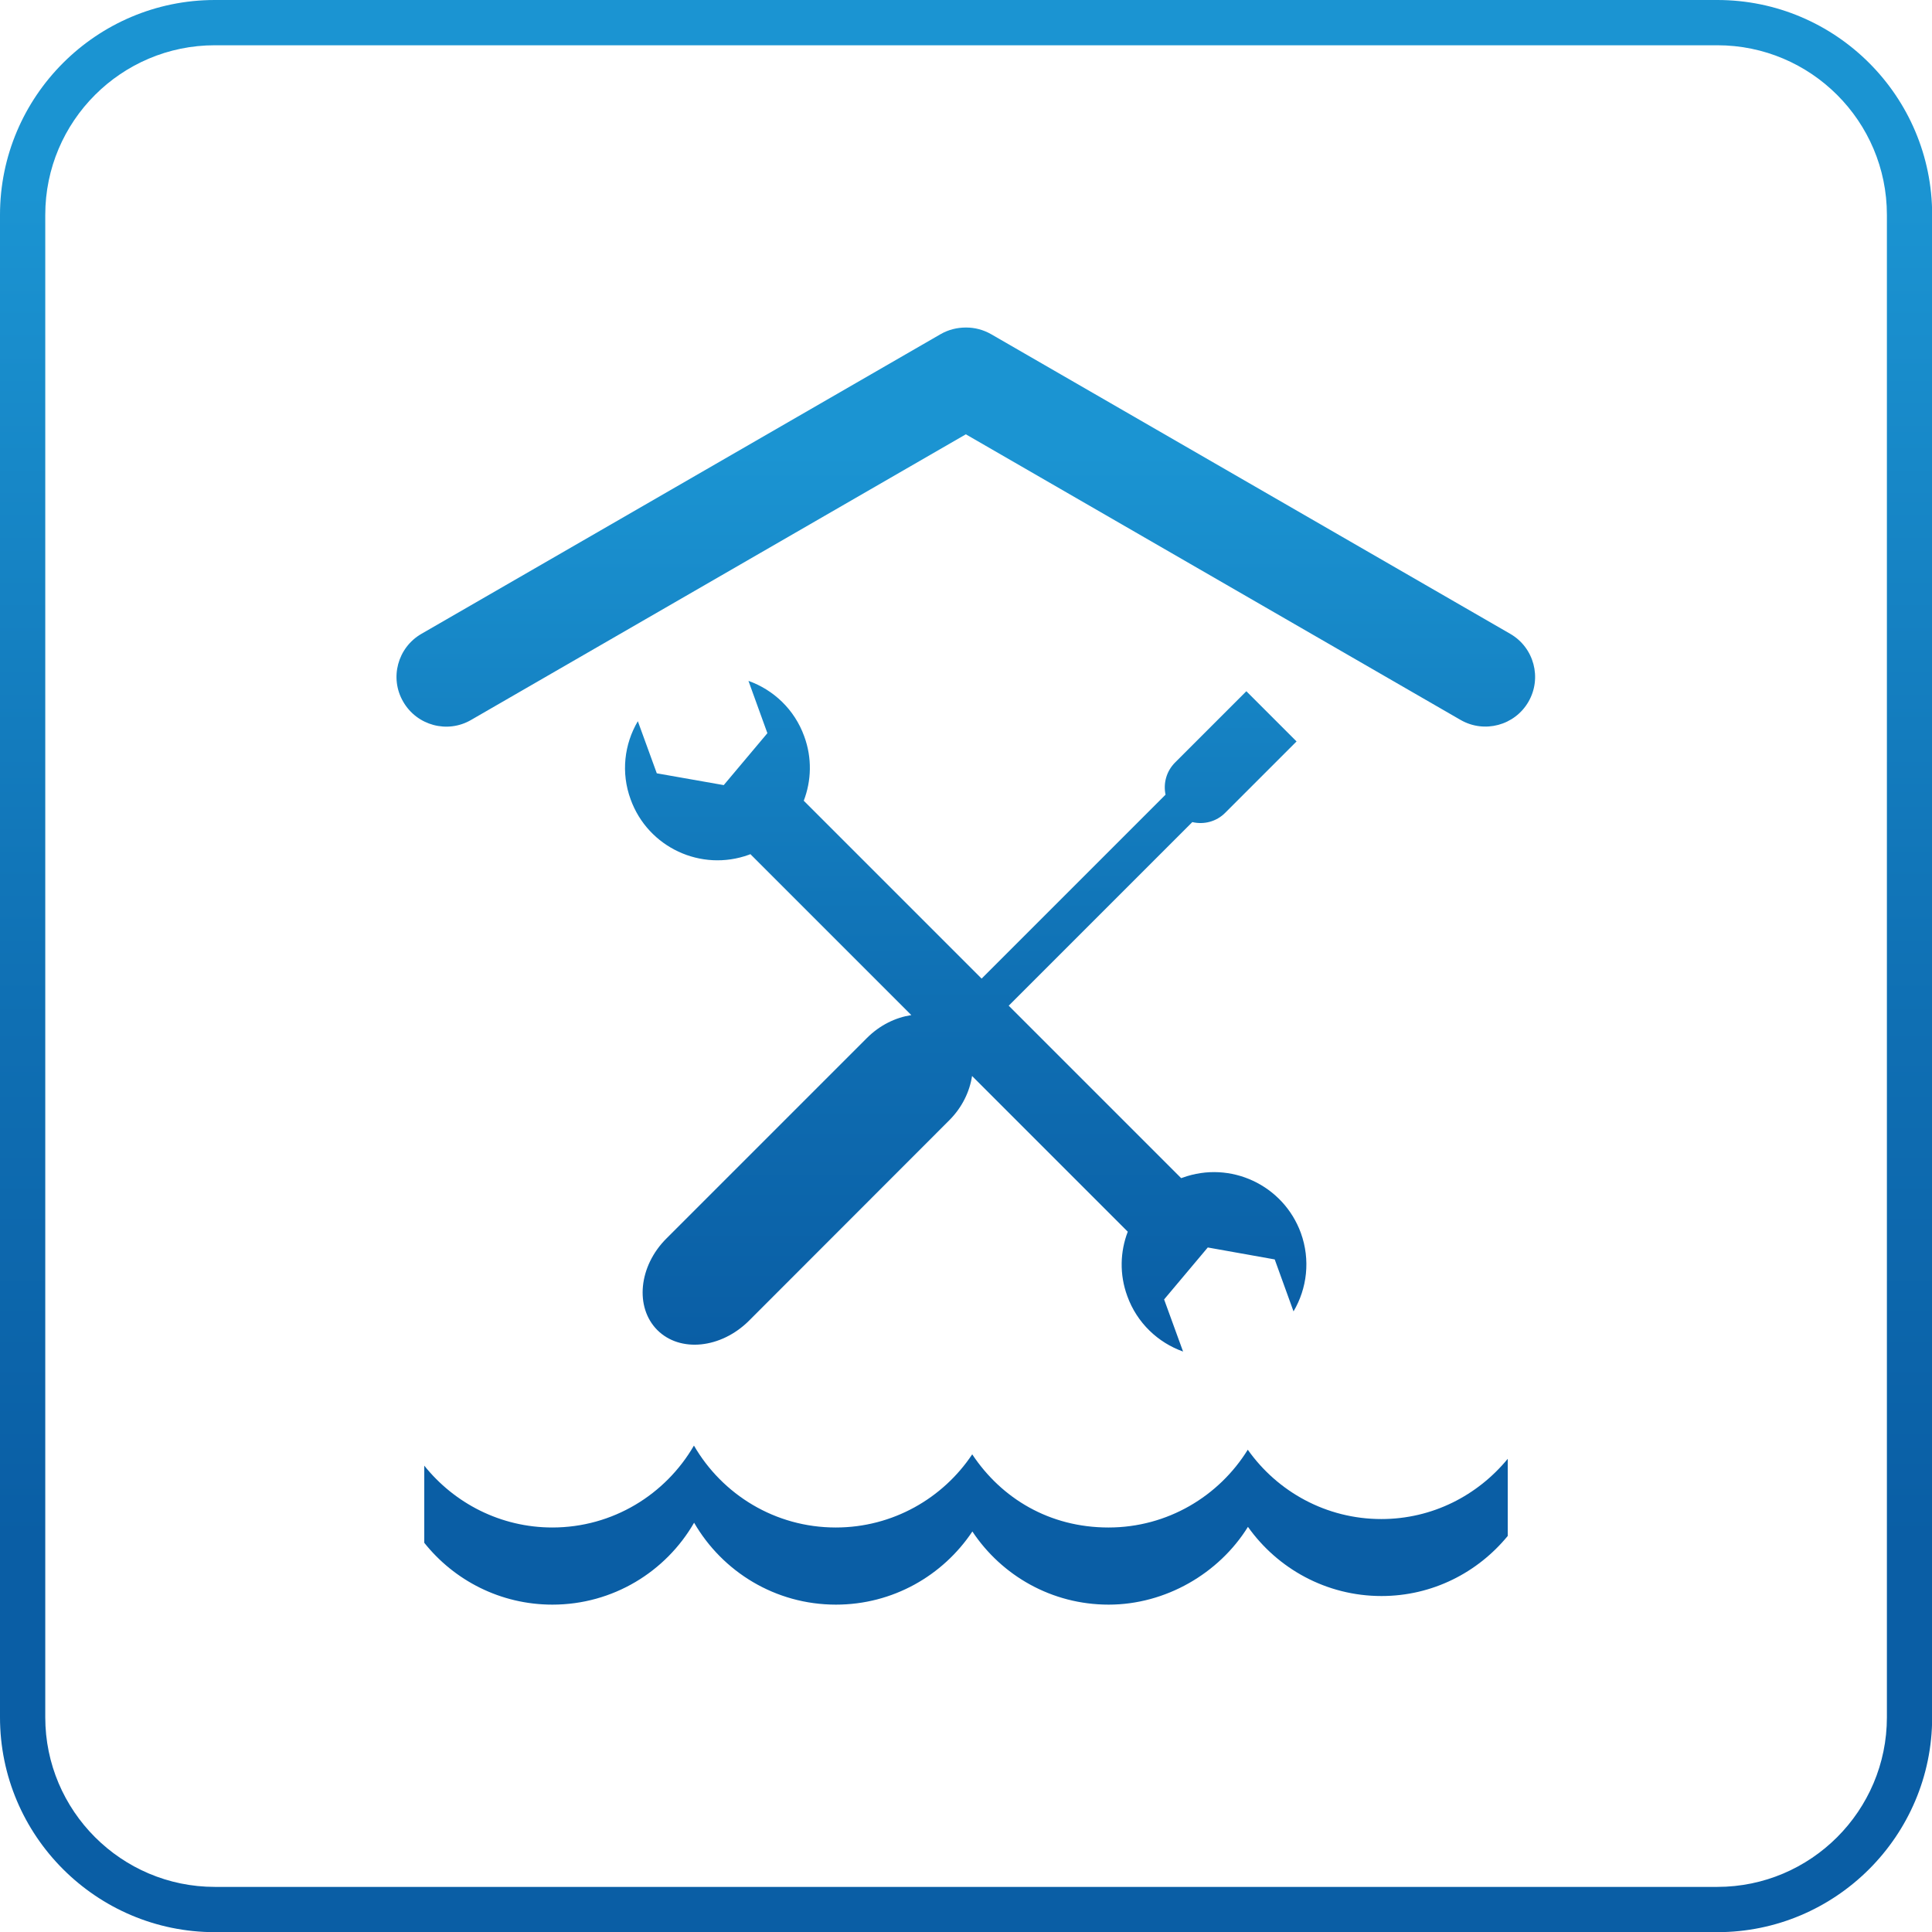
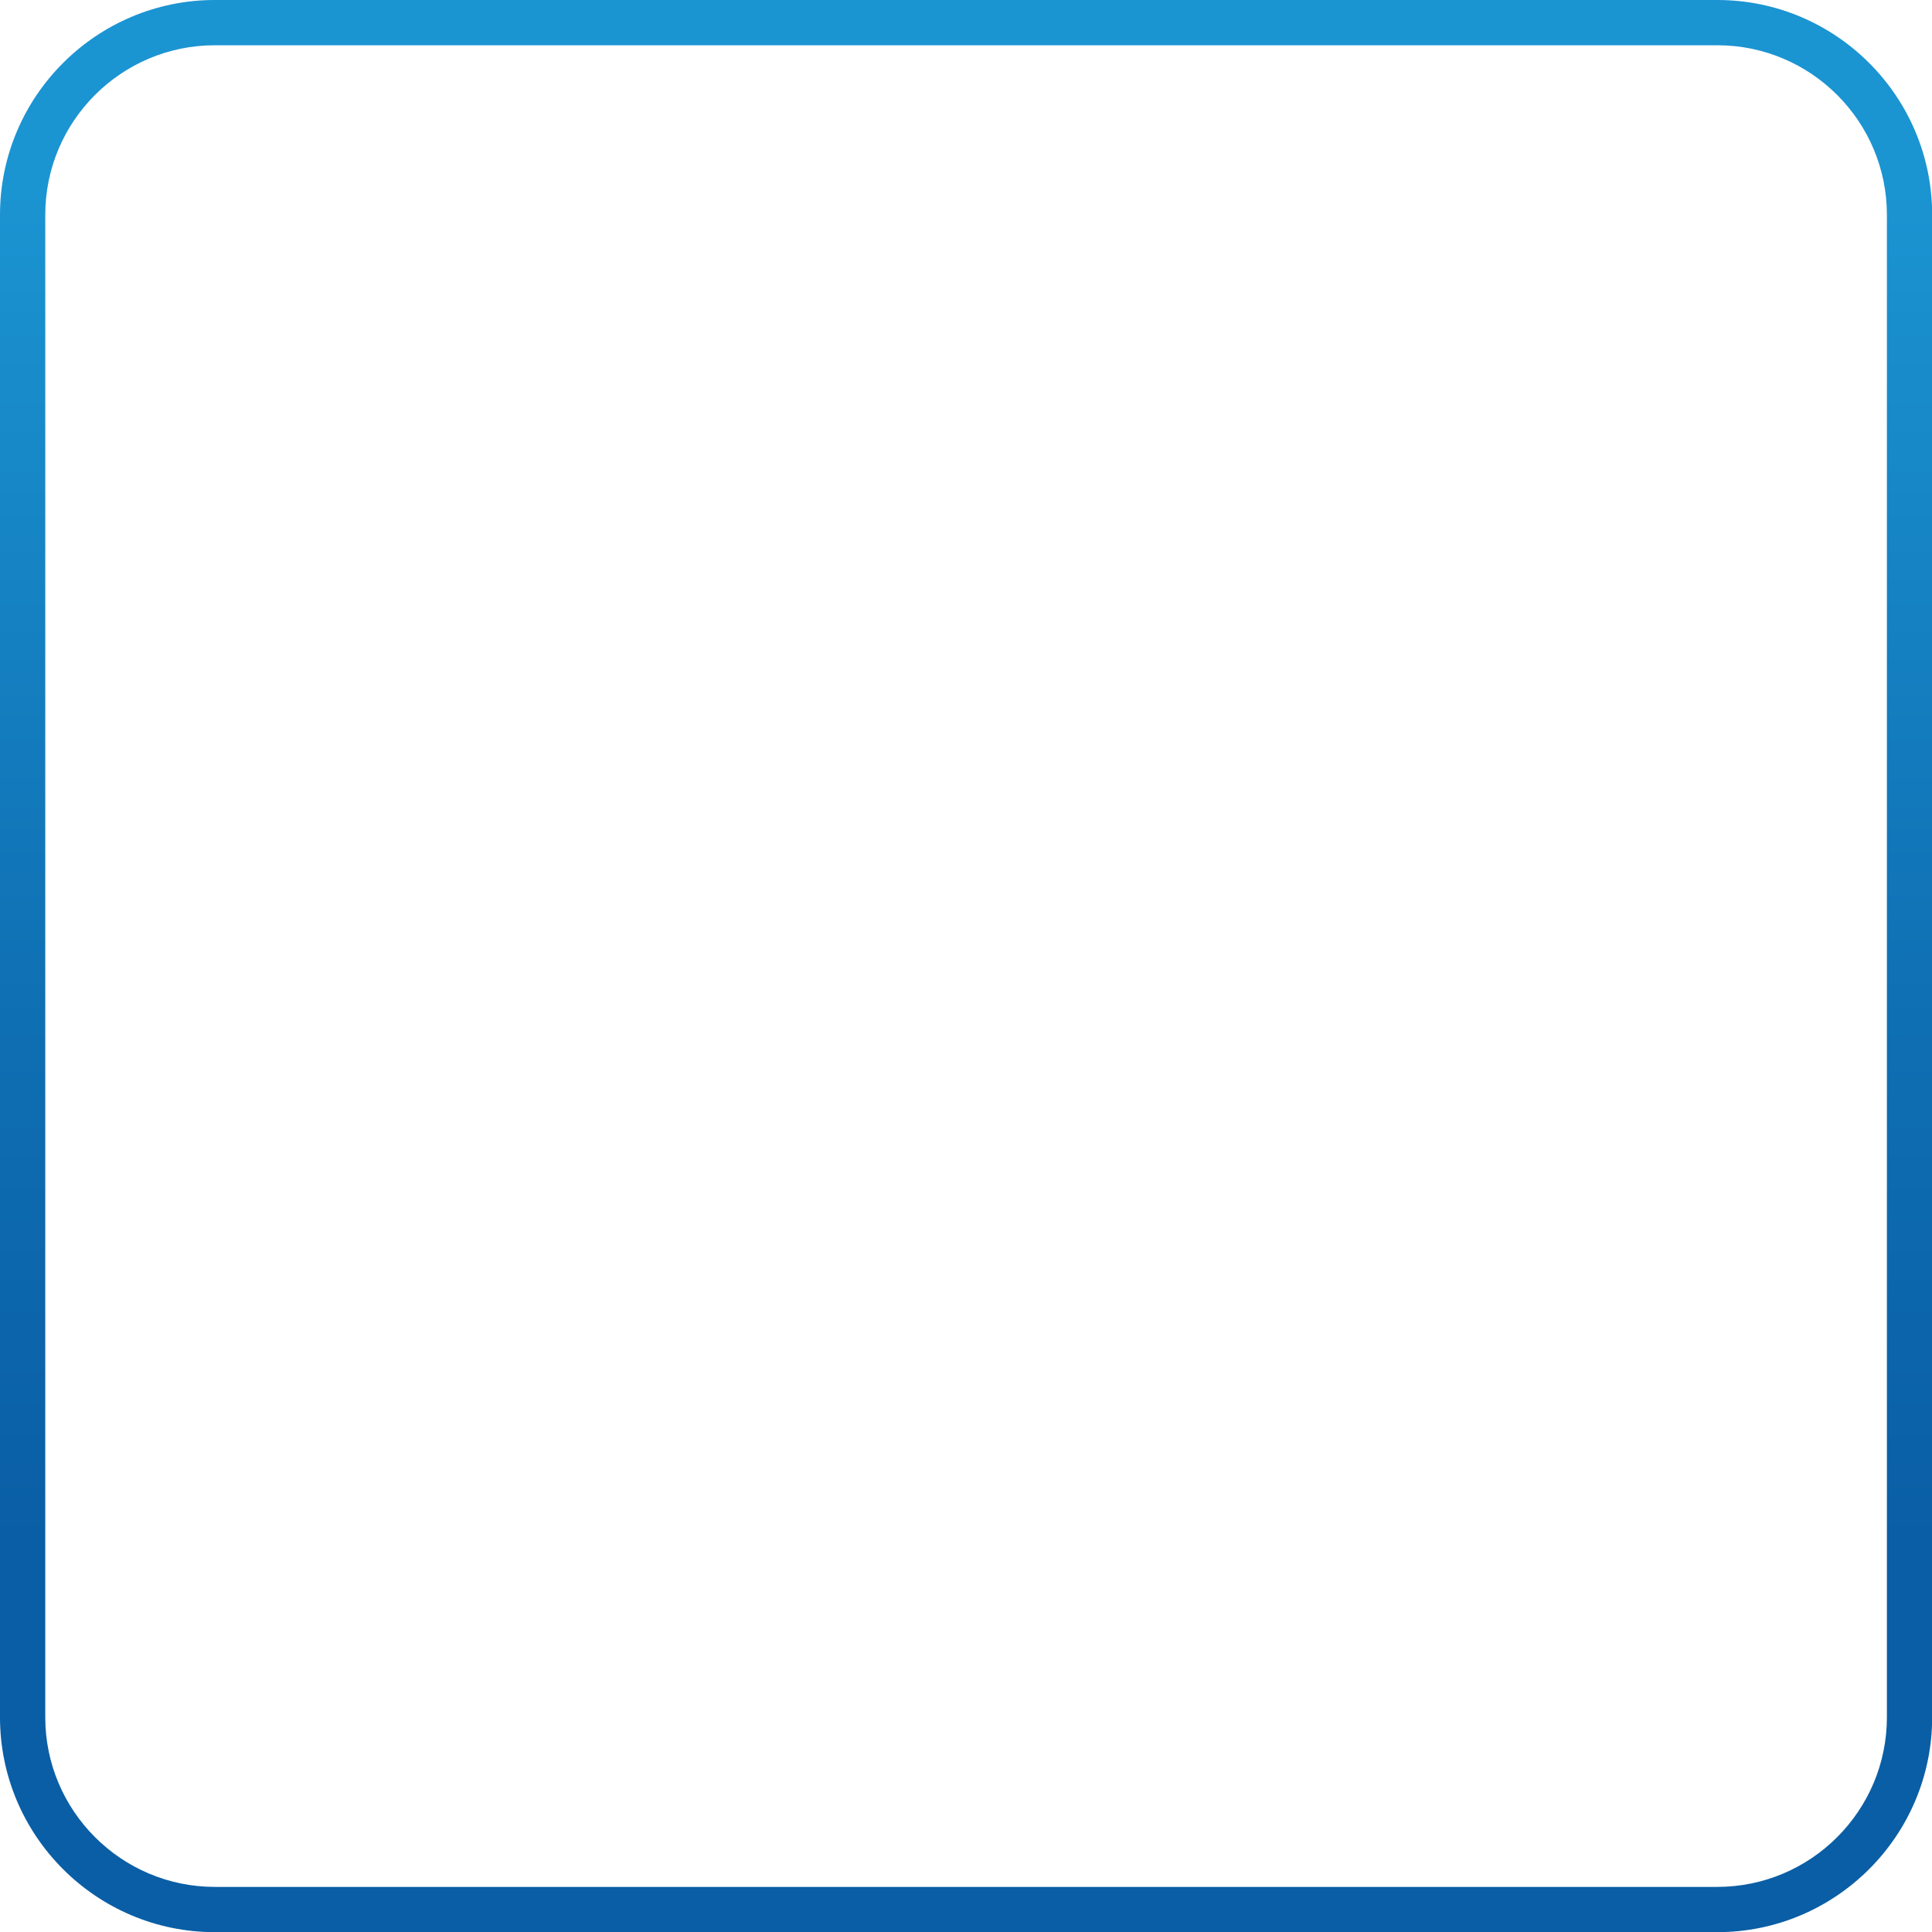
<svg xmlns="http://www.w3.org/2000/svg" xmlns:xlink="http://www.w3.org/1999/xlink" id="Warstwa_2" data-name="Warstwa 2" viewBox="0 0 121.22 121.23">
  <defs>
    <style>
      .cls-1 {
        fill: none;
      }

      .cls-2 {
        clip-path: url(#clippath);
      }

      .cls-3 {
        clip-path: url(#clippath-1);
      }

      .cls-4 {
        fill: url(#Gradient_bez_nazwy_111-2);
      }

      .cls-5 {
        fill: url(#Gradient_bez_nazwy_111);
      }
    </style>
    <clipPath id="clippath">
      <path class="cls-1" d="m2.84,107.75V13.48C2.84,7.61,7.61,2.84,13.48,2.84h94.27c5.87,0,10.64,4.77,10.64,10.64v94.27c0,5.86-4.77,10.64-10.64,10.64H13.48c-5.87,0-10.64-4.78-10.64-10.64M13.48,0C6.05,0,0,6.05,0,13.48v94.27c0,7.43,6.05,13.48,13.48,13.48h94.27c7.43,0,13.48-6.05,13.48-13.48V13.48c0-7.43-6.04-13.48-13.48-13.48H13.48Z" />
    </clipPath>
    <linearGradient id="Gradient_bez_nazwy_111" data-name="Gradient bez nazwy 111" x1="-72.74" y1="1049.62" x2="-69.31" y2="1049.62" gradientTransform="translate(37094.45 -2445.36) rotate(-90) scale(35.28 -35.28)" gradientUnits="userSpaceOnUse">
      <stop offset="0" stop-color="#0a5ea5" />
      <stop offset=".2" stop-color="#0a5ea5" />
      <stop offset=".47" stop-color="#0f6fb3" />
      <stop offset=".9" stop-color="#1b94d2" />
      <stop offset="1" stop-color="#1b94d2" />
    </linearGradient>
    <clipPath id="clippath-1">
-       <path class="cls-1" d="m34.66,95.84c-3.25,0-6.15-1.52-8.04-3.88v4.84c1.88,2.36,4.78,3.88,8.04,3.88,3.8,0,7.12-2.07,8.89-5.14,1.78,3.07,5.09,5.14,8.9,5.14,3.57,0,6.71-1.82,8.56-4.59,1.84,2.77,4.98,4.59,8.55,4.59s6.92-1.95,8.74-4.88c1.86,2.62,4.92,4.34,8.38,4.34,3.2,0,6.04-1.48,7.92-3.77v.02s0-.69,0-.69v-4.17c-1.89,2.3-4.73,3.78-7.93,3.78-3.46,0-6.52-1.72-8.38-4.35-1.81,2.92-5.04,4.88-8.74,4.88s-6.71-1.82-8.55-4.59c-1.84,2.76-4.99,4.59-8.56,4.59-3.81,0-7.12-2.07-8.9-5.14-1.78,3.07-5.09,5.14-8.89,5.14m13.5-49.84l-2.74,3.26-4.2-.74-1.19-3.27c-.85,1.44-1.07,3.23-.45,4.91,1.09,3.01,4.42,4.56,7.42,3.47.03-.01.06-.02.09-.04l10.1,10.1c-.98.15-1.97.62-2.79,1.44l-12.57,12.57c-1.75,1.74-2,4.32-.58,5.75,1.43,1.43,4,1.16,5.75-.58l12.57-12.58c.81-.81,1.28-1.8,1.43-2.78l9.77,9.77c-.48,1.25-.53,2.68-.03,4.04.61,1.69,1.93,2.92,3.5,3.48l-1.19-3.27,2.74-3.26,4.2.75,1.18,3.26c.85-1.44,1.07-3.23.46-4.92-1.1-3.01-4.42-4.56-7.42-3.47-.03.01-.05.02-.09.03l-10.82-10.82,11.52-11.52c.72.17,1.51-.02,2.07-.59l.81-.81,3.66-3.66-3.15-3.15-3.1,3.1-1.37,1.37c-.55.55-.75,1.31-.6,2.02l-11.54,11.54-11.16-11.16c.48-1.25.53-2.68.03-4.04-.61-1.69-1.93-2.92-3.5-3.48l1.18,3.26Zm12.45-25.45c-.54,0-1.09.13-1.59.42l-32.57,18.8c-1.49.86-2.01,2.77-1.14,4.26.86,1.49,2.77,2.01,4.26,1.14l31.04-17.92,31.04,17.92c1.49.86,3.4.35,4.26-1.14.86-1.49.35-3.4-1.14-4.26l-32.57-18.8c-.49-.28-1.03-.42-1.56-.42h-.03" />
+       <path class="cls-1" d="m34.66,95.84c-3.25,0-6.15-1.52-8.04-3.88v4.84c1.88,2.36,4.78,3.88,8.04,3.88,3.8,0,7.12-2.07,8.89-5.14,1.78,3.07,5.09,5.14,8.9,5.14,3.57,0,6.71-1.82,8.56-4.59,1.84,2.77,4.98,4.59,8.55,4.59s6.92-1.95,8.74-4.88c1.86,2.62,4.92,4.34,8.38,4.34,3.2,0,6.04-1.48,7.92-3.77v.02s0-.69,0-.69v-4.17c-1.89,2.3-4.73,3.78-7.93,3.78-3.46,0-6.52-1.72-8.38-4.35-1.81,2.92-5.04,4.88-8.74,4.88s-6.71-1.82-8.55-4.59c-1.84,2.76-4.99,4.59-8.56,4.59-3.81,0-7.12-2.07-8.9-5.14-1.78,3.07-5.09,5.14-8.89,5.14m13.5-49.84l-2.74,3.26-4.2-.74-1.19-3.27c-.85,1.44-1.07,3.23-.45,4.91,1.09,3.01,4.42,4.56,7.42,3.47.03-.01.06-.02.09-.04l10.1,10.1c-.98.15-1.97.62-2.79,1.44l-12.57,12.57c-1.75,1.74-2,4.32-.58,5.75,1.43,1.43,4,1.16,5.75-.58l12.57-12.58l9.77,9.77c-.48,1.25-.53,2.68-.03,4.04.61,1.69,1.93,2.92,3.5,3.48l-1.19-3.27,2.74-3.26,4.2.75,1.18,3.26c.85-1.44,1.07-3.23.46-4.92-1.1-3.01-4.42-4.56-7.42-3.47-.03.01-.05.02-.09.03l-10.82-10.82,11.52-11.52c.72.17,1.51-.02,2.07-.59l.81-.81,3.66-3.66-3.15-3.15-3.1,3.1-1.37,1.37c-.55.55-.75,1.31-.6,2.02l-11.54,11.54-11.16-11.16c.48-1.25.53-2.68.03-4.04-.61-1.69-1.93-2.92-3.5-3.48l1.18,3.26Zm12.45-25.45c-.54,0-1.09.13-1.59.42l-32.57,18.8c-1.49.86-2.01,2.77-1.14,4.26.86,1.49,2.77,2.01,4.26,1.14l31.04-17.92,31.04,17.92c1.49.86,3.4.35,4.26-1.14.86-1.49.35-3.4-1.14-4.26l-32.57-18.8c-.49-.28-1.03-.42-1.56-.42h-.03" />
    </clipPath>
    <linearGradient id="Gradient_bez_nazwy_111-2" data-name="Gradient bez nazwy 111" x1="-65.62" y1="1052.84" x2="-62.19" y2="1052.84" gradientTransform="translate(24613.99 -1429.68) rotate(-90) scale(23.32 -23.32)" xlink:href="#Gradient_bez_nazwy_111" />
  </defs>
  <g id="Warstwa_1-2" data-name="Warstwa 1">
    <g class="cls-2">
      <rect class="cls-5" y="0" width="121.22" height="121.23" />
    </g>
    <g class="cls-3">
-       <rect class="cls-4" x="24.45" y="20.55" width="72.33" height="80.13" />
-     </g>
+       </g>
  </g>
</svg>